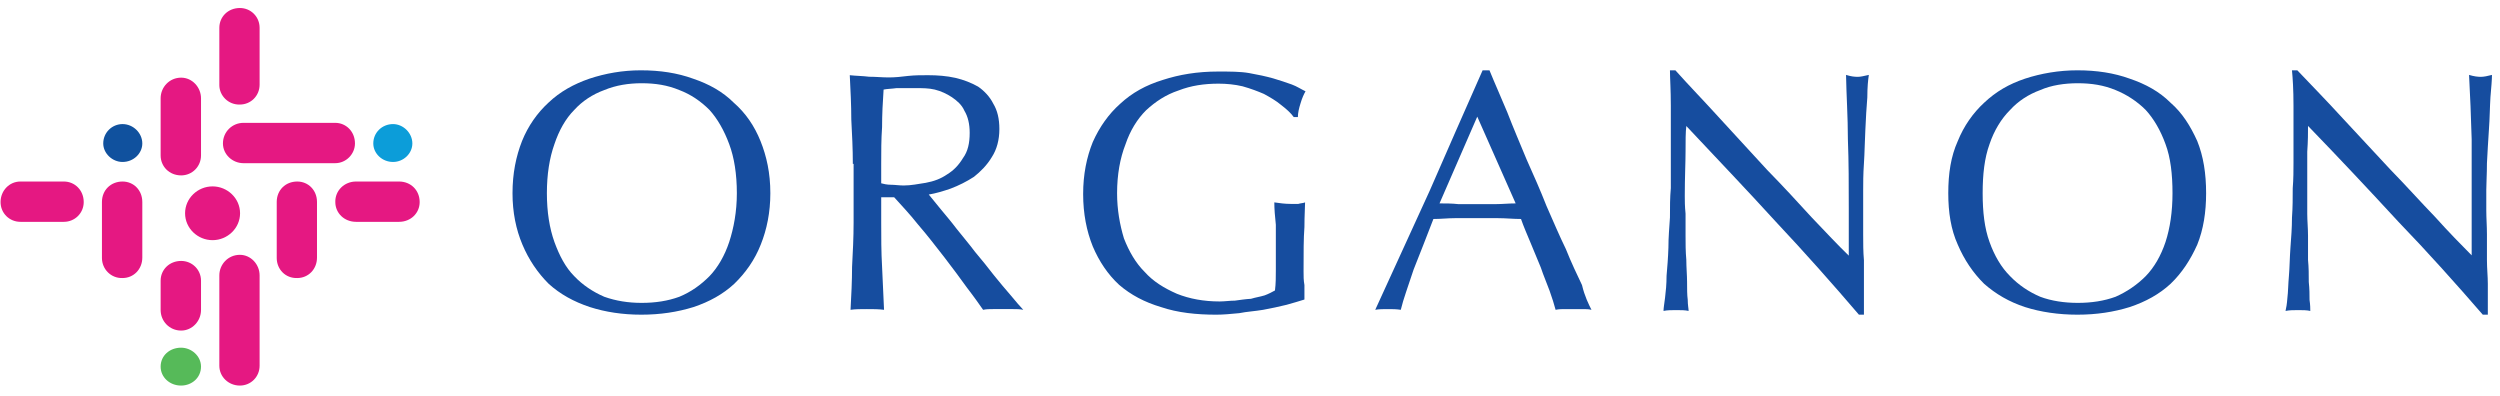
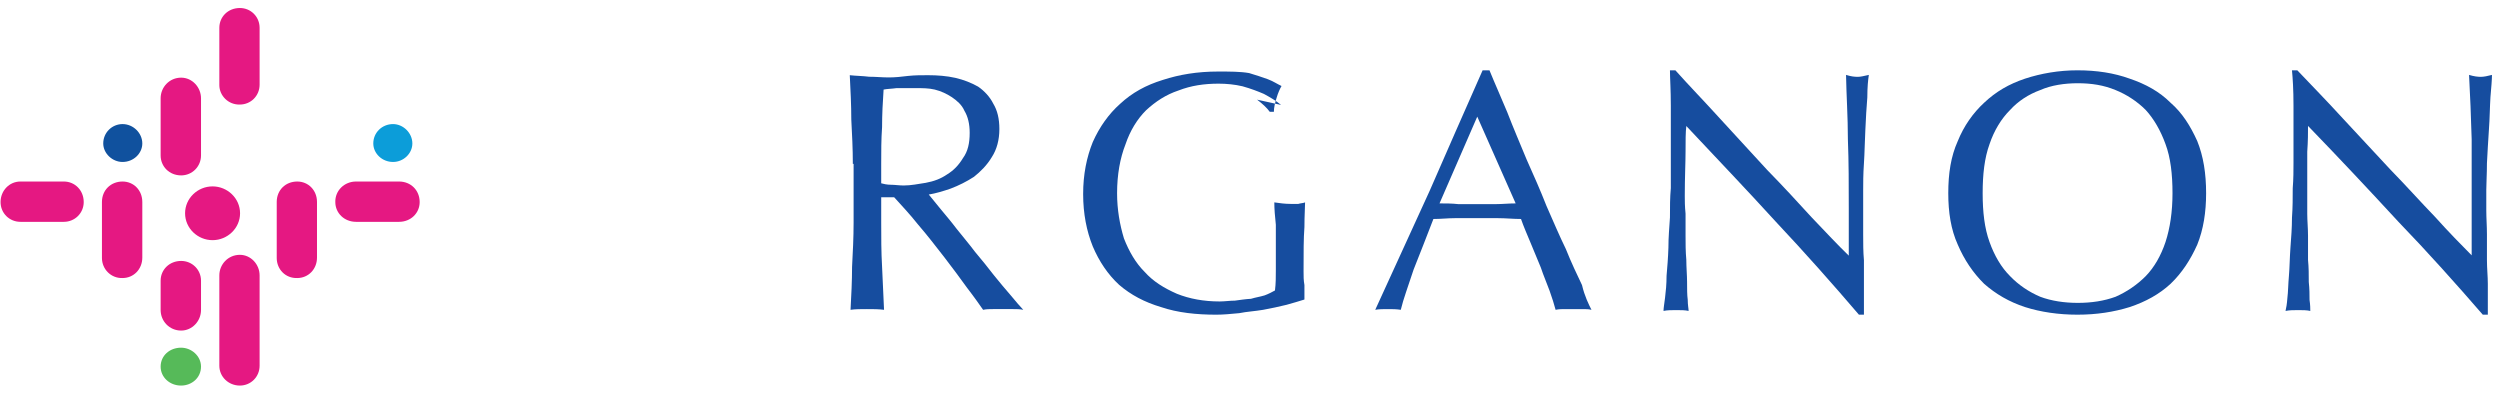
<svg xmlns="http://www.w3.org/2000/svg" width="158px" height="25px" version="1.1" xml:space="preserve" style="fill-rule:evenodd;clip-rule:evenodd;stroke-linejoin:round;stroke-miterlimit:2;">
  <g>
-     <path d="M21.186,10.313l-5.8,0c-0.696,0 -1.296,-0.554 -1.296,-1.248c-0,-0.747 0.6,-1.301 1.296,-1.301l5.8,0c0.689,0 1.248,0.554 1.248,1.301c-0,0.669 -0.559,1.248 -1.248,1.248" style="fill:#e51882;fill-rule:nonzero;" />
    <path d="M17.489,16.304l0,-3.539c0,-0.747 0.552,-1.293 1.297,-1.293c0.696,-0 1.248,0.546 1.248,1.293l-0,3.514c-0,0.739 -0.552,1.293 -1.248,1.293c-0.745,0.026 -1.297,-0.554 -1.297,-1.268" style="fill:#e51882;fill-rule:nonzero;" />
    <path d="M13.862,5.377l0,-3.617c0,-0.701 0.552,-1.254 1.297,-1.254c0.696,0 1.248,0.553 1.248,1.254l-0,3.592c-0,0.701 -0.552,1.255 -1.248,1.255c-0.717,0.025 -1.297,-0.554 -1.297,-1.23" style="fill:#e51882;fill-rule:nonzero;" />
    <path d="M13.862,23.113l0,-5.708c0,-0.695 0.552,-1.3 1.297,-1.3c0.696,-0 1.248,0.605 1.248,1.3l-0,5.708c-0,0.701 -0.552,1.255 -1.248,1.255c-0.717,-0 -1.297,-0.554 -1.297,-1.255" style="fill:#e51882;fill-rule:nonzero;" />
    <path d="M10.152,9.824l0,-3.61c0,-0.702 0.552,-1.306 1.297,-1.306c0.696,-0 1.255,0.604 1.255,1.306l-0,3.61c-0,0.701 -0.559,1.261 -1.255,1.261c-0.745,0 -1.297,-0.56 -1.297,-1.261" style="fill:#e51882;fill-rule:nonzero;" />
    <path d="M10.152,19.593l0,-1.854c0,-0.694 0.552,-1.248 1.297,-1.248c0.696,-0 1.255,0.554 1.255,1.248l-0,1.854c-0,0.701 -0.559,1.299 -1.255,1.299c-0.745,0 -1.297,-0.598 -1.297,-1.299" style="fill:#e51882;fill-rule:nonzero;" />
    <path d="M22.503,11.472l2.717,-0c0.744,-0 1.303,0.553 1.303,1.299c-0,0.695 -0.559,1.249 -1.303,1.249l-2.717,-0c-0.745,-0 -1.311,-0.554 -1.311,-1.249c-0.02,-0.72 0.566,-1.299 1.311,-1.299" style="fill:#e51882;fill-rule:nonzero;" />
    <path d="M1.291,11.472l2.745,-0c0.696,-0 1.255,0.553 1.255,1.299c-0,0.695 -0.559,1.249 -1.255,1.249l-2.745,-0c-0.703,-0 -1.255,-0.554 -1.255,-1.249c0,-0.72 0.552,-1.299 1.255,-1.299" style="fill:#e51882;fill-rule:nonzero;" />
    <path d="M6.443,16.304l-0,-3.539c-0,-0.747 0.558,-1.293 1.303,-1.293c0.696,-0 1.248,0.546 1.248,1.293l-0,3.514c-0,0.739 -0.552,1.293 -1.248,1.293c-0.724,0.026 -1.303,-0.554 -1.303,-1.268" style="fill:#e51882;fill-rule:nonzero;" />
    <path d="M15.172,13.479c0,0.946 -0.799,1.699 -1.737,1.699c-0.945,-0 -1.738,-0.753 -1.738,-1.699c0,-0.946 0.793,-1.699 1.738,-1.699c0.938,0 1.737,0.753 1.737,1.699" style="fill:#e51882;fill-rule:nonzero;" />
    <path d="M26.061,9.065c-0,0.63 -0.552,1.171 -1.221,1.171c-0.696,-0 -1.248,-0.541 -1.248,-1.171c0,-0.683 0.552,-1.223 1.248,-1.223c0.648,-0 1.221,0.566 1.221,1.223" style="fill:#0c9dd9;fill-rule:nonzero;" />
    <path d="M12.704,23.171c-0,0.695 -0.573,1.197 -1.262,1.197c-0.717,-0 -1.29,-0.528 -1.29,-1.197c0,-0.695 0.573,-1.197 1.29,-1.197c0.662,-0 1.262,0.527 1.262,1.197" style="fill:#56ba59;fill-rule:nonzero;" />
    <path d="M8.994,9.065c-0,0.63 -0.552,1.171 -1.248,1.171c-0.648,-0 -1.221,-0.541 -1.221,-1.171c0,-0.683 0.552,-1.223 1.221,-1.223c0.676,-0 1.248,0.566 1.248,1.223" style="fill:#10519e;fill-rule:nonzero;" />
-     <path d="M46.569,12.211c-0,-1.197 -0.166,-2.259 -0.483,-3.101c-0.317,-0.863 -0.745,-1.609 -1.248,-2.163c-0.552,-0.553 -1.186,-0.984 -1.904,-1.255c-0.744,-0.308 -1.51,-0.431 -2.379,-0.431c-0.82,0 -1.62,0.123 -2.365,0.431c-0.744,0.271 -1.393,0.702 -1.896,1.255c-0.552,0.554 -0.965,1.3 -1.255,2.163c-0.31,0.869 -0.476,1.904 -0.476,3.101c0,1.184 0.166,2.214 0.476,3.083c0.317,0.869 0.703,1.609 1.255,2.162c0.524,0.553 1.179,0.991 1.896,1.3c0.745,0.264 1.517,0.386 2.365,0.386c0.869,0 1.655,-0.122 2.379,-0.386c0.745,-0.309 1.352,-0.747 1.904,-1.3c0.531,-0.553 0.958,-1.293 1.248,-2.162c0.289,-0.888 0.483,-1.924 0.483,-3.083m-14.178,0c-0,-1.248 0.221,-2.329 0.6,-3.294c0.386,-0.959 0.965,-1.777 1.669,-2.426c0.737,-0.702 1.606,-1.178 2.592,-1.519c1.014,-0.335 2.097,-0.528 3.248,-0.528c1.228,0 2.31,0.168 3.303,0.528c1.007,0.341 1.869,0.817 2.572,1.519c0.745,0.649 1.304,1.467 1.69,2.426c0.386,0.965 0.621,2.02 0.621,3.294c-0,1.204 -0.221,2.291 -0.607,3.25c-0.38,0.966 -0.959,1.783 -1.676,2.478c-0.703,0.65 -1.565,1.132 -2.572,1.467c-1.021,0.316 -2.103,0.482 -3.303,0.482c-1.179,0 -2.262,-0.166 -3.248,-0.482c-1.014,-0.335 -1.883,-0.817 -2.6,-1.467c-0.696,-0.695 -1.255,-1.512 -1.662,-2.478c-0.406,-0.959 -0.627,-2.046 -0.627,-3.25" style="fill:#164d9f;fill-rule:nonzero;" />
    <path d="M55.678,11.581c0.165,0.045 0.379,0.096 0.641,0.096c0.221,0 0.524,0.046 0.793,0.046c0.483,-0 0.91,-0.097 1.393,-0.168c0.531,-0.097 0.959,-0.264 1.345,-0.528c0.434,-0.264 0.744,-0.598 1.006,-1.029c0.318,-0.432 0.428,-0.959 0.428,-1.603c0,-0.553 -0.11,-1.029 -0.331,-1.39c-0.165,-0.386 -0.483,-0.649 -0.793,-0.862c-0.331,-0.219 -0.696,-0.386 -1.083,-0.482c-0.379,-0.091 -0.786,-0.091 -1.172,-0.091l-1.248,0c-0.31,0.045 -0.6,0.045 -0.814,0.091c-0.055,0.772 -0.096,1.608 -0.096,2.374c-0.055,0.766 -0.055,1.557 -0.055,2.323l-0,1.223l-0.014,-0Zm-1.779,-1.223c-0,-0.959 -0.049,-1.892 -0.097,-2.806c0,-0.907 -0.048,-1.84 -0.096,-2.799c0.386,0.045 0.82,0.045 1.22,0.097c0.435,-0 0.821,0.044 1.248,0.044c0.386,0 0.821,-0.044 1.228,-0.096c0.427,-0.045 0.813,-0.045 1.248,-0.045c0.6,0 1.179,0.045 1.731,0.168c0.524,0.122 1,0.309 1.434,0.553c0.386,0.264 0.745,0.643 0.958,1.075c0.263,0.431 0.387,0.958 0.387,1.608c-0,0.689 -0.166,1.293 -0.476,1.77c-0.317,0.527 -0.704,0.907 -1.131,1.249c-0.476,0.308 -0.959,0.547 -1.462,0.74c-0.483,0.167 -0.958,0.309 -1.393,0.379c0.173,0.219 0.435,0.528 0.745,0.914c0.31,0.38 0.648,0.766 1.007,1.242c0.379,0.483 0.793,0.959 1.172,1.467c0.434,0.521 0.814,0.978 1.179,1.461c0.386,0.476 0.745,0.908 1.083,1.294c0.303,0.379 0.593,0.694 0.786,0.907c-0.214,-0.045 -0.428,-0.045 -0.648,-0.045l-1.249,-0c-0.213,-0 -0.434,-0 -0.641,0.045c-0.22,-0.309 -0.531,-0.766 -1.013,-1.39c-0.428,-0.599 -0.911,-1.242 -1.442,-1.937c-0.544,-0.695 -1.075,-1.39 -1.655,-2.06c-0.551,-0.695 -1.082,-1.248 -1.51,-1.724l-0.82,-0l-0,1.602c-0,0.959 -0,1.847 0.055,2.799l0.124,2.71c-0.345,-0.045 -0.703,-0.045 -1.083,-0.045c-0.338,-0 -0.744,-0 -1.034,0.045c0.048,-0.907 0.096,-1.822 0.096,-2.71c0.049,-0.952 0.097,-1.84 0.097,-2.799l-0,-3.713l-0.048,-0Z" style="fill:#164d9f;fill-rule:nonzero;" />
-     <path d="M80.964,6.632c-0.31,-0.264 -0.696,-0.483 -1.082,-0.695c-0.387,-0.167 -0.821,-0.334 -1.352,-0.483c-0.483,-0.115 -1.007,-0.167 -1.517,-0.167c-0.91,0 -1.738,0.123 -2.531,0.431c-0.793,0.264 -1.448,0.696 -2.048,1.249c-0.558,0.553 -1.013,1.293 -1.303,2.156c-0.338,0.862 -0.531,1.898 -0.531,3.095c0,1.029 0.172,1.988 0.434,2.85c0.318,0.818 0.745,1.558 1.304,2.111c0.531,0.599 1.227,1.03 2.048,1.39c0.793,0.315 1.689,0.483 2.696,0.483c0.317,-0 0.655,-0.052 0.965,-0.052c0.338,-0.045 0.655,-0.096 1.014,-0.116c0.317,-0.095 0.552,-0.122 0.869,-0.218c0.262,-0.097 0.483,-0.219 0.648,-0.309c0.055,-0.431 0.055,-0.869 0.055,-1.3l0,-2.851c-0.055,-0.527 -0.096,-0.984 -0.096,-1.415c0.331,0.051 0.689,0.096 1.034,0.096l0.483,0c0.124,-0.045 0.317,-0.045 0.427,-0.096c0,0.315 -0.041,0.817 -0.041,1.557c-0.055,0.695 -0.055,1.635 -0.055,2.806c-0,0.315 -0,0.553 0.055,0.862l-0,0.914c-0.317,0.096 -0.703,0.219 -1.131,0.334c-0.483,0.122 -0.965,0.219 -1.476,0.316c-0.531,0.09 -1.034,0.115 -1.517,0.212c-0.531,0.052 -1.013,0.096 -1.448,0.096c-1.248,0 -2.434,-0.122 -3.496,-0.482c-1.034,-0.309 -1.903,-0.766 -2.648,-1.409c-0.703,-0.65 -1.255,-1.467 -1.662,-2.427c-0.386,-0.958 -0.607,-2.059 -0.607,-3.307c0,-1.242 0.221,-2.323 0.607,-3.282c0.428,-0.959 1.007,-1.776 1.731,-2.42c0.752,-0.695 1.614,-1.177 2.703,-1.512c1.035,-0.335 2.165,-0.528 3.489,-0.528c0.752,0 1.4,0 1.959,0.097c0.551,0.096 1.082,0.212 1.517,0.334c0.434,0.123 0.82,0.264 1.179,0.387c0.317,0.115 0.607,0.308 0.869,0.431c-0.097,0.167 -0.221,0.431 -0.317,0.766c-0.097,0.309 -0.166,0.598 -0.166,0.862l-0.262,-0c-0.193,-0.264 -0.455,-0.502 -0.8,-0.766" style="fill:#164d9f;fill-rule:nonzero;" />
+     <path d="M80.964,6.632c-0.31,-0.264 -0.696,-0.483 -1.082,-0.695c-0.387,-0.167 -0.821,-0.334 -1.352,-0.483c-0.483,-0.115 -1.007,-0.167 -1.517,-0.167c-0.91,0 -1.738,0.123 -2.531,0.431c-0.793,0.264 -1.448,0.696 -2.048,1.249c-0.558,0.553 -1.013,1.293 -1.303,2.156c-0.338,0.862 -0.531,1.898 -0.531,3.095c0,1.029 0.172,1.988 0.434,2.85c0.318,0.818 0.745,1.558 1.304,2.111c0.531,0.599 1.227,1.03 2.048,1.39c0.793,0.315 1.689,0.483 2.696,0.483c0.317,-0 0.655,-0.052 0.965,-0.052c0.338,-0.045 0.655,-0.096 1.014,-0.116c0.317,-0.095 0.552,-0.122 0.869,-0.218c0.262,-0.097 0.483,-0.219 0.648,-0.309c0.055,-0.431 0.055,-0.869 0.055,-1.3l0,-2.851c-0.055,-0.527 -0.096,-0.984 -0.096,-1.415c0.331,0.051 0.689,0.096 1.034,0.096l0.483,0c0.124,-0.045 0.317,-0.045 0.427,-0.096c0,0.315 -0.041,0.817 -0.041,1.557c-0.055,0.695 -0.055,1.635 -0.055,2.806c-0,0.315 -0,0.553 0.055,0.862l-0,0.914c-0.317,0.096 -0.703,0.219 -1.131,0.334c-0.483,0.122 -0.965,0.219 -1.476,0.316c-0.531,0.09 -1.034,0.115 -1.517,0.212c-0.531,0.052 -1.013,0.096 -1.448,0.096c-1.248,0 -2.434,-0.122 -3.496,-0.482c-1.034,-0.309 -1.903,-0.766 -2.648,-1.409c-0.703,-0.65 -1.255,-1.467 -1.662,-2.427c-0.386,-0.958 -0.607,-2.059 -0.607,-3.307c0,-1.242 0.221,-2.323 0.607,-3.282c0.428,-0.959 1.007,-1.776 1.731,-2.42c0.752,-0.695 1.614,-1.177 2.703,-1.512c1.035,-0.335 2.165,-0.528 3.489,-0.528c0.752,0 1.4,0 1.959,0.097c0.434,0.123 0.82,0.264 1.179,0.387c0.317,0.115 0.607,0.308 0.869,0.431c-0.097,0.167 -0.221,0.431 -0.317,0.766c-0.097,0.309 -0.166,0.598 -0.166,0.862l-0.262,-0c-0.193,-0.264 -0.455,-0.502 -0.8,-0.766" style="fill:#164d9f;fill-rule:nonzero;" />
    <path d="M90.977,12.855c0.338,-0 0.793,-0 1.179,0.045l2.406,0c0.387,0 0.8,-0.045 1.228,-0.045l-2.427,-5.483l-2.386,5.483Zm9.605,6.725c-0.172,-0.045 -0.386,-0.045 -0.558,-0.045l-1.103,-0c-0.221,-0 -0.387,-0 -0.607,0.045c-0.09,-0.335 -0.214,-0.747 -0.38,-1.204c-0.172,-0.476 -0.386,-0.958 -0.551,-1.46l-0.648,-1.564c-0.221,-0.528 -0.442,-1.036 -0.607,-1.512c-0.483,-0 -0.959,-0.052 -1.441,-0.052l-2.745,-0c-0.434,-0 -0.869,0.052 -1.351,0.052c-0.428,1.126 -0.862,2.207 -1.249,3.192c-0.337,1.035 -0.648,1.852 -0.813,2.548c-0.269,-0.045 -0.538,-0.045 -0.828,-0.045c-0.262,-0 -0.551,-0 -0.786,0.045c1.172,-2.548 2.31,-5.045 3.441,-7.523c1.083,-2.497 2.214,-5.045 3.345,-7.613l0.434,0c0.331,0.817 0.745,1.731 1.131,2.665c0.379,0.984 0.814,1.995 1.22,2.979c0.442,0.984 0.869,1.95 1.255,2.934c0.435,0.985 0.821,1.899 1.221,2.716c0.345,0.863 0.703,1.609 1.021,2.278c0.165,0.702 0.427,1.229 0.599,1.564" style="fill:#164d9f;fill-rule:nonzero;" />
    <path d="M112.209,13.988c-1.869,-2.053 -3.765,-4.029 -5.634,-6.024c-0.048,0.387 -0.048,0.959 -0.048,1.635c-0,0.65 -0.049,1.615 -0.049,2.773c0,0.316 0,0.65 0.049,1.133l-0,1.396c-0,0.483 -0,0.985 0.048,1.519c-0,0.483 0.048,0.965 0.048,1.396c0,0.432 0,0.818 0.042,1.133c-0,0.335 0.055,0.553 0.055,0.702c-0.221,-0.052 -0.483,-0.052 -0.793,-0.052c-0.262,-0 -0.552,-0 -0.793,0.052c-0,-0.174 0.048,-0.438 0.096,-0.824c0.049,-0.386 0.097,-0.869 0.097,-1.397c0.048,-0.553 0.096,-1.132 0.117,-1.782c0,-0.65 0.055,-1.255 0.097,-1.905c-0,-0.65 -0,-1.248 0.055,-1.854l-0,-5.231c-0,-0.985 -0.055,-1.731 -0.055,-2.214l0.344,0c0.862,0.966 1.821,1.95 2.807,3.038c1,1.081 1.986,2.168 2.986,3.25c1.013,1.035 1.944,2.046 2.806,2.992c0.917,0.959 1.683,1.782 2.359,2.432l-0,-2.941c-0,-1.519 -0,-2.985 -0.056,-4.408c0,-1.422 -0.096,-2.818 -0.117,-4.073c0.311,0.096 0.524,0.122 0.745,0.122c0.165,-0 0.386,-0.051 0.696,-0.122c-0.048,0.315 -0.096,0.772 -0.096,1.422c-0.048,0.65 -0.097,1.3 -0.124,2.046c-0.042,0.747 -0.042,1.422 -0.09,2.124c-0.048,0.695 -0.048,1.248 -0.048,1.686l-0,2.818c-0,0.528 -0,1.082 0.048,1.616l0,3.442l-0.317,0c-1.627,-1.904 -3.4,-3.905 -5.275,-5.9" style="fill:#164d9f;fill-rule:nonzero;" />
    <path d="M137.302,12.211c0,-1.197 -0.124,-2.259 -0.441,-3.101c-0.31,-0.863 -0.745,-1.609 -1.255,-2.163c-0.552,-0.553 -1.228,-0.984 -1.903,-1.255c-0.745,-0.308 -1.517,-0.431 -2.386,-0.431c-0.828,0 -1.669,0.123 -2.372,0.431c-0.745,0.271 -1.4,0.702 -1.904,1.255c-0.558,0.554 -1.013,1.3 -1.303,2.163c-0.317,0.869 -0.434,1.904 -0.434,3.101c-0,1.184 0.117,2.214 0.434,3.083c0.31,0.869 0.745,1.609 1.303,2.162c0.531,0.553 1.18,0.991 1.904,1.3c0.703,0.264 1.524,0.386 2.372,0.386c0.869,0 1.662,-0.122 2.386,-0.386c0.703,-0.309 1.351,-0.747 1.903,-1.3c0.538,-0.553 0.965,-1.293 1.255,-2.162c0.289,-0.888 0.441,-1.924 0.441,-3.083m-14.171,0c0,-1.248 0.166,-2.329 0.6,-3.294c0.387,-0.959 0.966,-1.777 1.669,-2.426c0.745,-0.702 1.565,-1.178 2.579,-1.519c1.021,-0.335 2.152,-0.528 3.31,-0.528c1.228,0 2.317,0.168 3.31,0.528c1.007,0.341 1.876,0.817 2.579,1.519c0.745,0.649 1.255,1.467 1.689,2.426c0.387,0.965 0.559,2.046 0.559,3.294c0,1.204 -0.172,2.291 -0.559,3.25c-0.434,0.966 -0.965,1.783 -1.689,2.478c-0.703,0.65 -1.572,1.132 -2.579,1.467c-1.021,0.316 -2.103,0.482 -3.31,0.482c-1.186,0 -2.317,-0.166 -3.31,-0.482c-1.014,-0.335 -1.834,-0.817 -2.579,-1.467c-0.703,-0.695 -1.255,-1.512 -1.669,-2.478c-0.434,-0.959 -0.6,-2.046 -0.6,-3.25" style="fill:#164d9f;fill-rule:nonzero;" />
    <path d="M151.535,13.968c-1.883,-2.04 -3.738,-4.016 -5.668,-6.01c-0,0.386 -0,0.959 -0.049,1.634l0,3.919c0,0.438 0.049,0.914 0.049,1.397l-0,1.519c0.048,0.476 0.048,0.958 0.048,1.396c0.048,0.431 0.048,0.817 0.048,1.126c0.048,0.341 0.048,0.553 0.048,0.702c-0.22,-0.052 -0.482,-0.052 -0.751,-0.052c-0.311,-0 -0.552,-0 -0.814,0.052c0.041,-0.174 0.09,-0.438 0.117,-0.818c0.049,-0.386 0.049,-0.868 0.097,-1.396c0.048,-0.554 0.048,-1.133 0.096,-1.783c0.049,-0.65 0.097,-1.248 0.097,-1.898c0.048,-0.65 0.048,-1.255 0.048,-1.853c0.048,-0.605 0.048,-1.133 0.048,-1.615l0,-3.63c0,-0.985 -0.048,-1.731 -0.096,-2.214l0.338,0c0.917,0.966 1.882,1.95 2.868,3.031c1.014,1.081 2,2.162 3.021,3.25c1.006,1.029 1.903,2.04 2.813,2.979c0.869,0.966 1.669,1.783 2.317,2.433l0,-7.336c-0.041,-1.423 -0.096,-2.819 -0.165,-4.067c0.317,0.096 0.551,0.122 0.744,0.122c0.18,-0 0.442,-0.051 0.704,-0.122c-0,0.309 -0.042,0.766 -0.097,1.415c-0.041,0.651 -0.041,1.3 -0.096,2.047c-0.042,0.746 -0.097,1.422 -0.125,2.117c0,0.701 -0.041,1.255 -0.041,1.686l0,1.3c0,0.476 0.041,0.985 0.041,1.512l0,1.616c0,0.553 0.056,1.029 0.056,1.512l-0,1.949l-0.318,0c-1.668,-1.923 -3.447,-3.918 -5.378,-5.92" style="fill:#164d9f;fill-rule:nonzero;" />
  </g>
</svg>